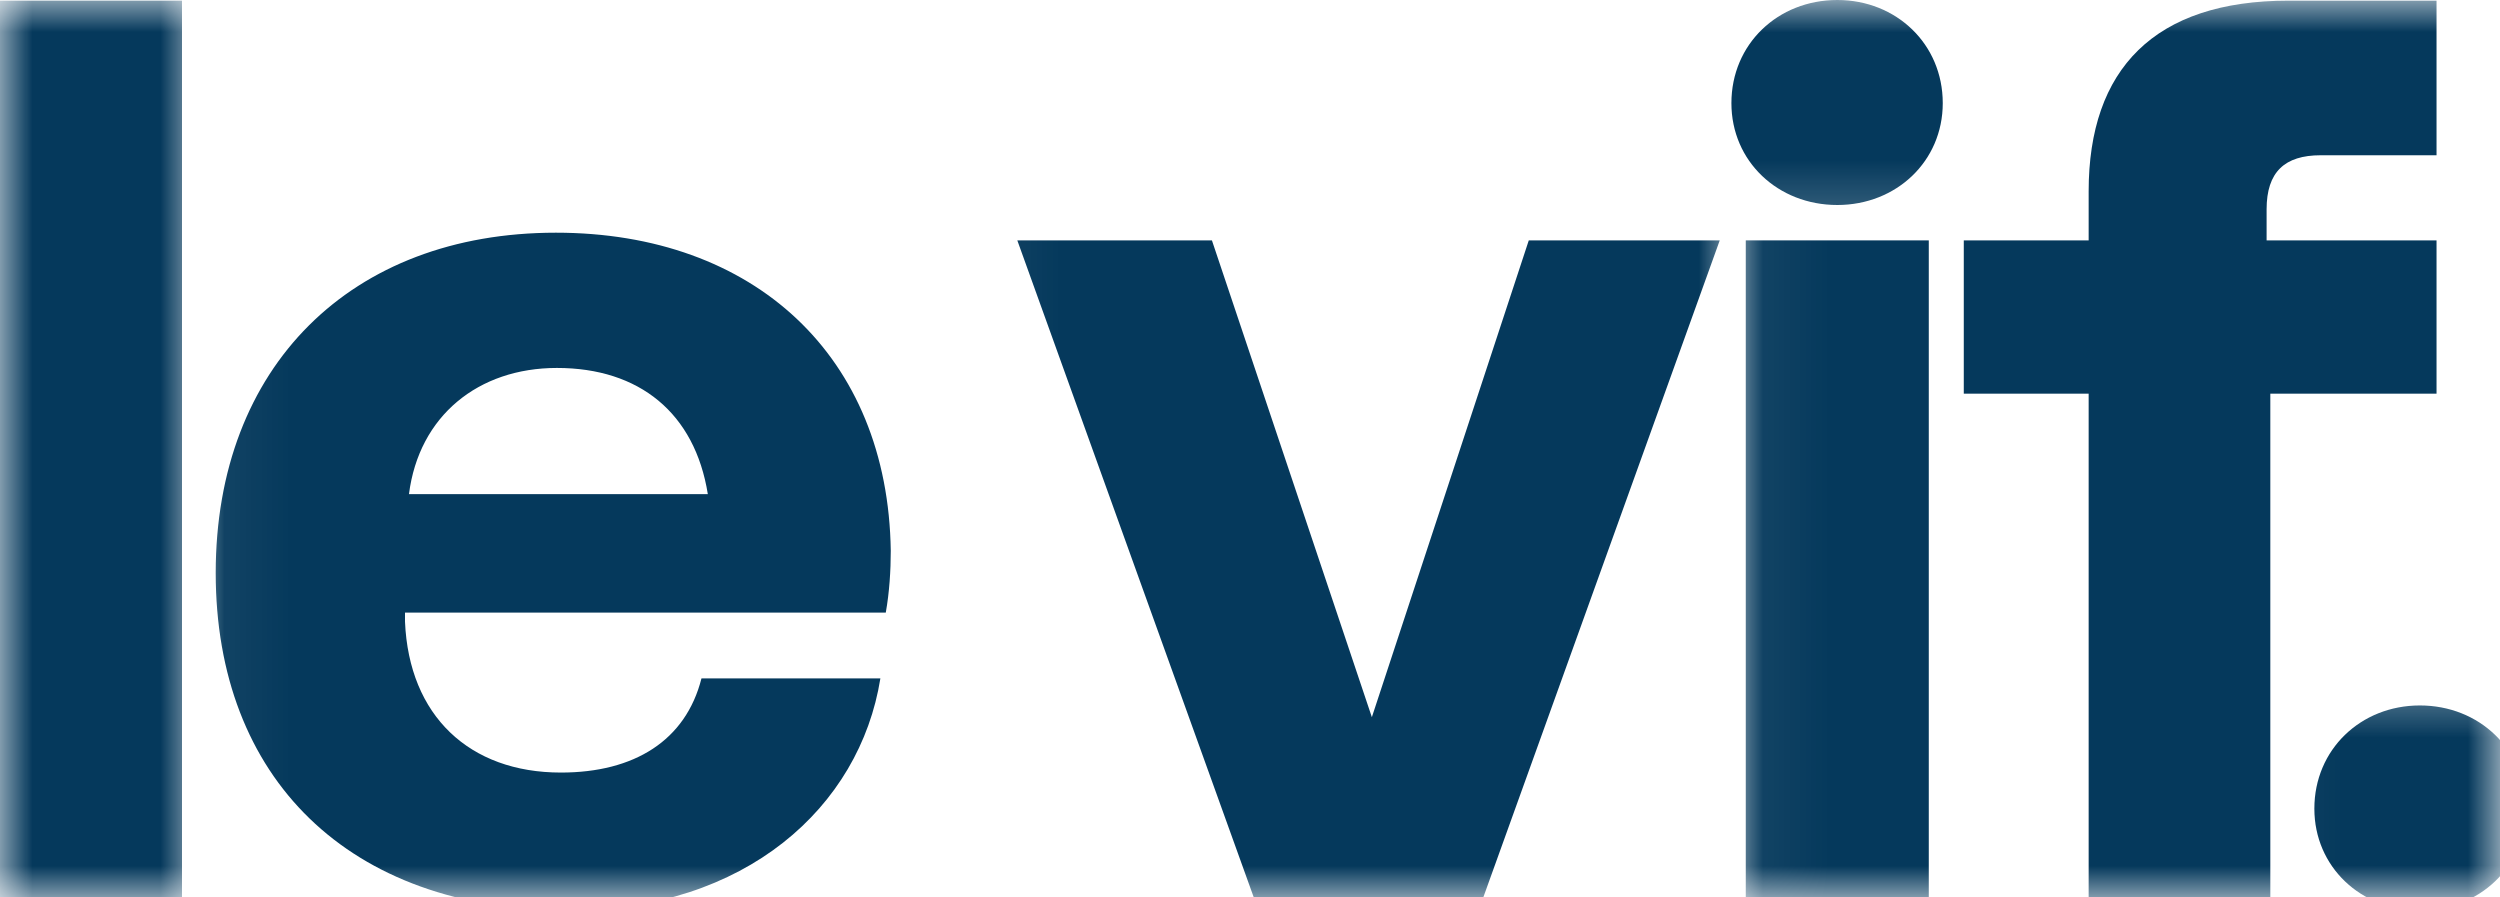
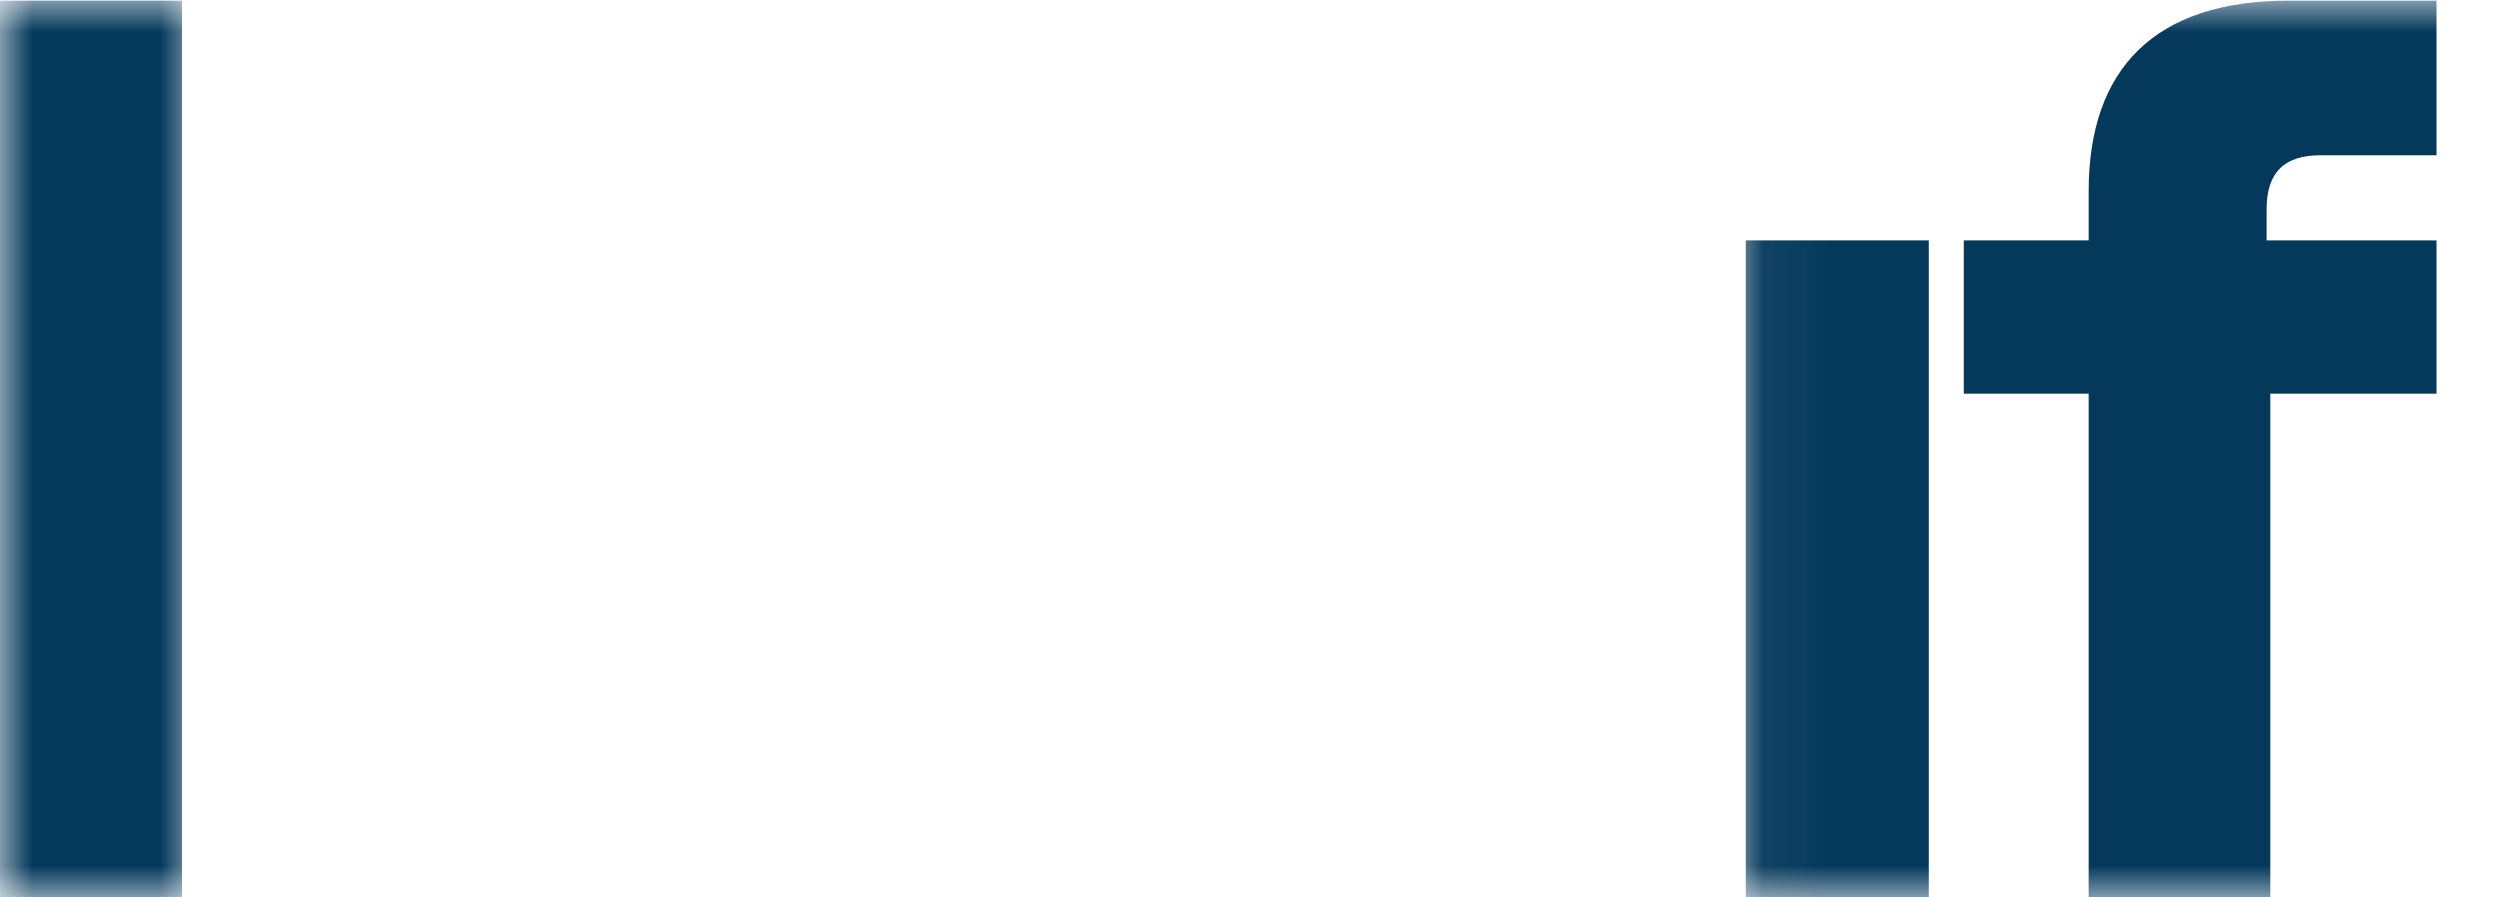
<svg xmlns="http://www.w3.org/2000/svg" fill="none" viewBox="0 0 39 14" height="14" width="39">
  <mask height="4" width="4" y="10" x="35" maskUnits="userSpaceOnUse" style="mask-type:luminance" id="mask0_1_167">
-     <path fill="white" d="M35.052 10.438H39V14H35.052V10.438Z" />
+     <path fill="white" d="M35.052 10.438V14H35.052V10.438Z" />
  </mask>
  <g mask="url(#mask0_1_167)">
    <path fill="#05395C" d="M37.75 11.005C36.828 11.005 36.104 11.693 36.104 12.615C36.104 13.521 36.828 14.203 37.75 14.203C38.677 14.203 39.401 13.521 39.401 12.615C39.401 11.693 38.677 11.005 37.75 11.005Z" />
  </g>
  <mask height="14" width="4" y="0" x="0" maskUnits="userSpaceOnUse" style="mask-type:luminance" id="mask1_1_167">
    <path fill="white" d="M0 0H3.052V14H0V0Z" />
  </mask>
  <g mask="url(#mask1_1_167)">
    <path fill="#05395C" d="M0 14.083H2.839V0.01H0V14.083Z" />
  </g>
  <mask height="12" width="13" y="2" x="3" maskUnits="userSpaceOnUse" style="mask-type:luminance" id="mask2_1_167">
    <path fill="white" d="M3.052 2.438H15.052V14H3.052V2.438Z" />
  </mask>
  <g mask="url(#mask2_1_167)">
-     <path fill="#05395C" d="M6.38 7.708C6.536 6.484 7.464 5.74 8.688 5.74C9.974 5.74 10.839 6.443 11.042 7.708H6.38ZM8.672 3.63C5.474 3.63 3.365 5.719 3.365 8.938C3.365 12.13 5.432 14.203 8.87 14.203C11.625 14.203 13.412 12.594 13.734 10.583H10.943C10.698 11.552 9.896 12.052 8.75 12.052C7.323 12.052 6.38 11.167 6.318 9.698V9.557H13.818C13.875 9.24 13.896 8.896 13.896 8.594C13.854 5.557 11.766 3.63 8.672 3.63Z" />
-   </g>
+     </g>
  <mask height="12" width="13" y="2" x="15" maskUnits="userSpaceOnUse" style="mask-type:luminance" id="mask3_1_167">
-     <path fill="white" d="M15.052 2.438H27.052V14H15.052V2.438Z" />
-   </mask>
+     </mask>
  <g mask="url(#mask3_1_167)">
-     <path fill="#05395C" d="M21.401 11.188L18.906 3.75H15.87L19.589 14.083H23.109L26.828 3.75H23.849L21.401 11.188Z" />
-   </g>
+     </g>
  <mask height="4" width="7" y="0" x="25" maskUnits="userSpaceOnUse" style="mask-type:luminance" id="mask4_1_167">
-     <path fill="white" d="M25.719 0H31.052V3.771H25.719V0Z" />
-   </mask>
+     </mask>
  <g mask="url(#mask4_1_167)">
-     <path fill="#05395C" d="M28.662 0C27.734 0 27.01 0.688 27.01 1.609C27.01 2.516 27.734 3.198 28.662 3.198C29.583 3.198 30.307 2.516 30.307 1.609C30.307 0.688 29.583 0 28.662 0Z" />
-   </g>
+     </g>
  <mask height="12" width="5" y="2" x="27" maskUnits="userSpaceOnUse" style="mask-type:luminance" id="mask5_1_167">
    <path fill="white" d="M27.052 2.438H31.052V14H27.052V2.438Z" />
  </mask>
  <g mask="url(#mask5_1_167)">
    <path fill="#05395C" d="M27.234 14.083H30.089V3.75H27.234V14.083Z" />
  </g>
  <mask height="14" width="10" y="0" x="29" maskUnits="userSpaceOnUse" style="mask-type:luminance" id="mask6_1_167">
    <path fill="white" d="M29.719 0H39V14H29.719V0Z" />
  </mask>
  <g mask="url(#mask6_1_167)">
    <path fill="#05395C" d="M38.01 3.75H35.359V3.266C35.359 2.682 35.641 2.422 36.203 2.422H38.01V0.01H35.703C33.609 0.01 32.583 1.078 32.583 2.984V3.75H30.635V6.141H32.583V14.083H35.417V6.141H38.01V3.75Z" />
  </g>
</svg>